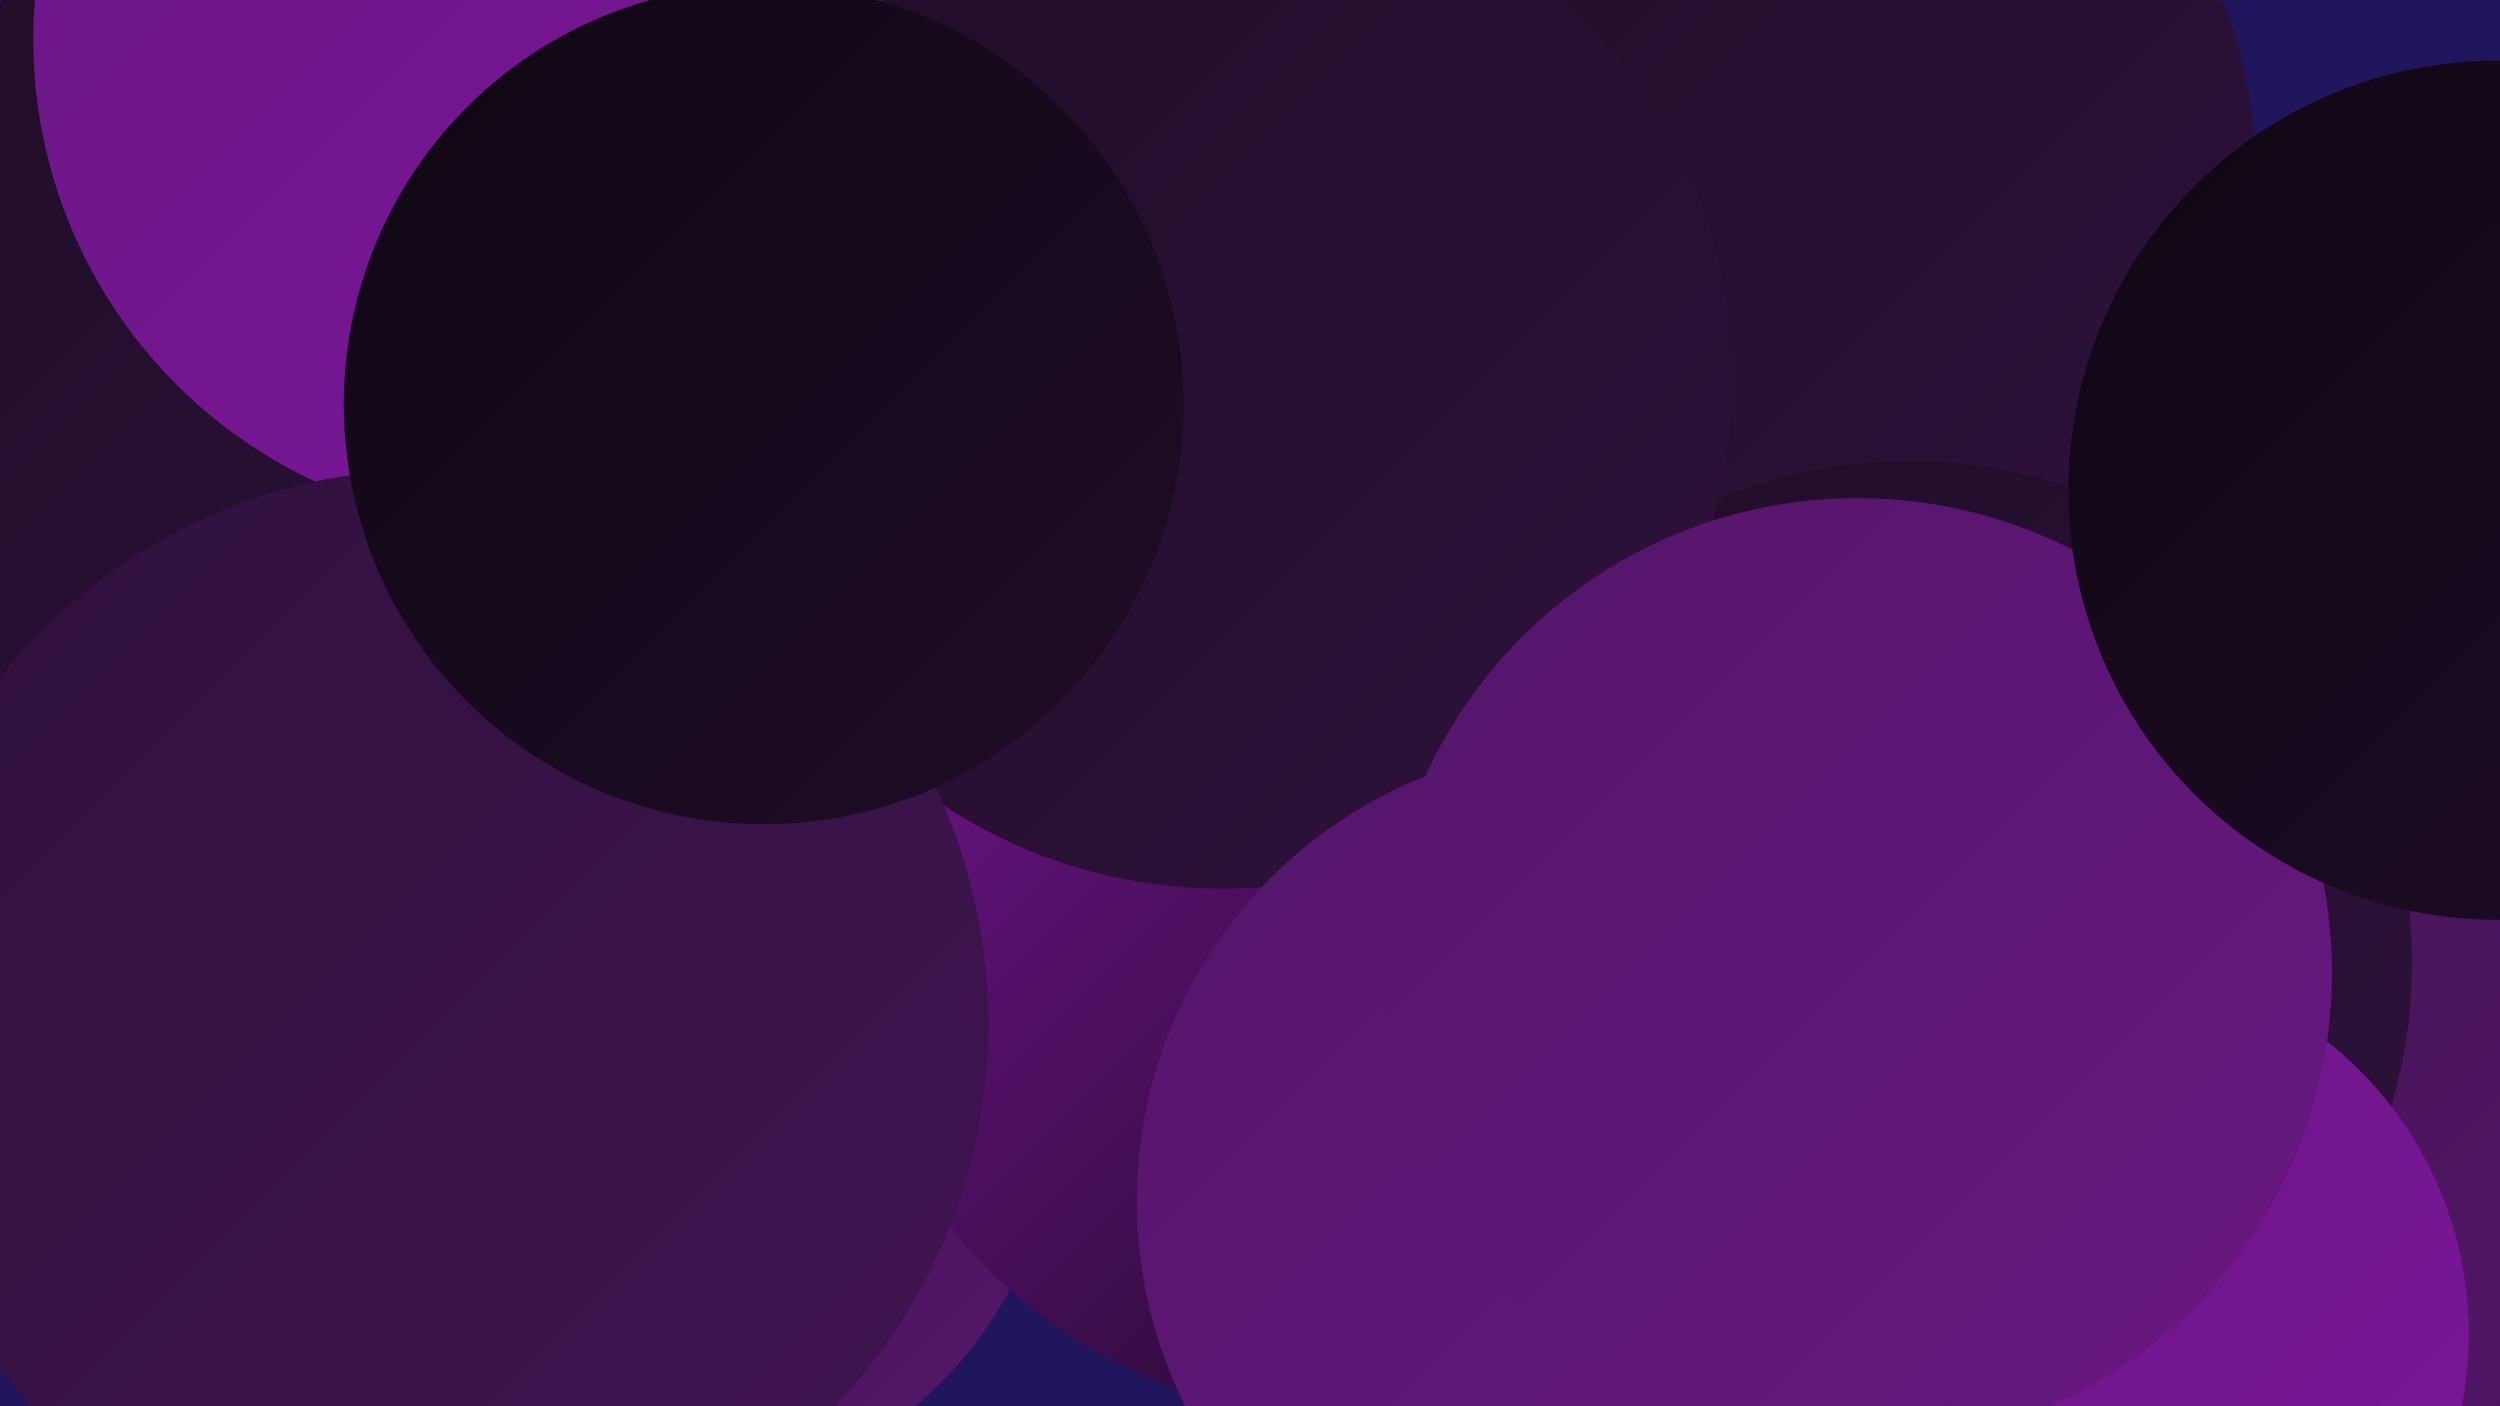
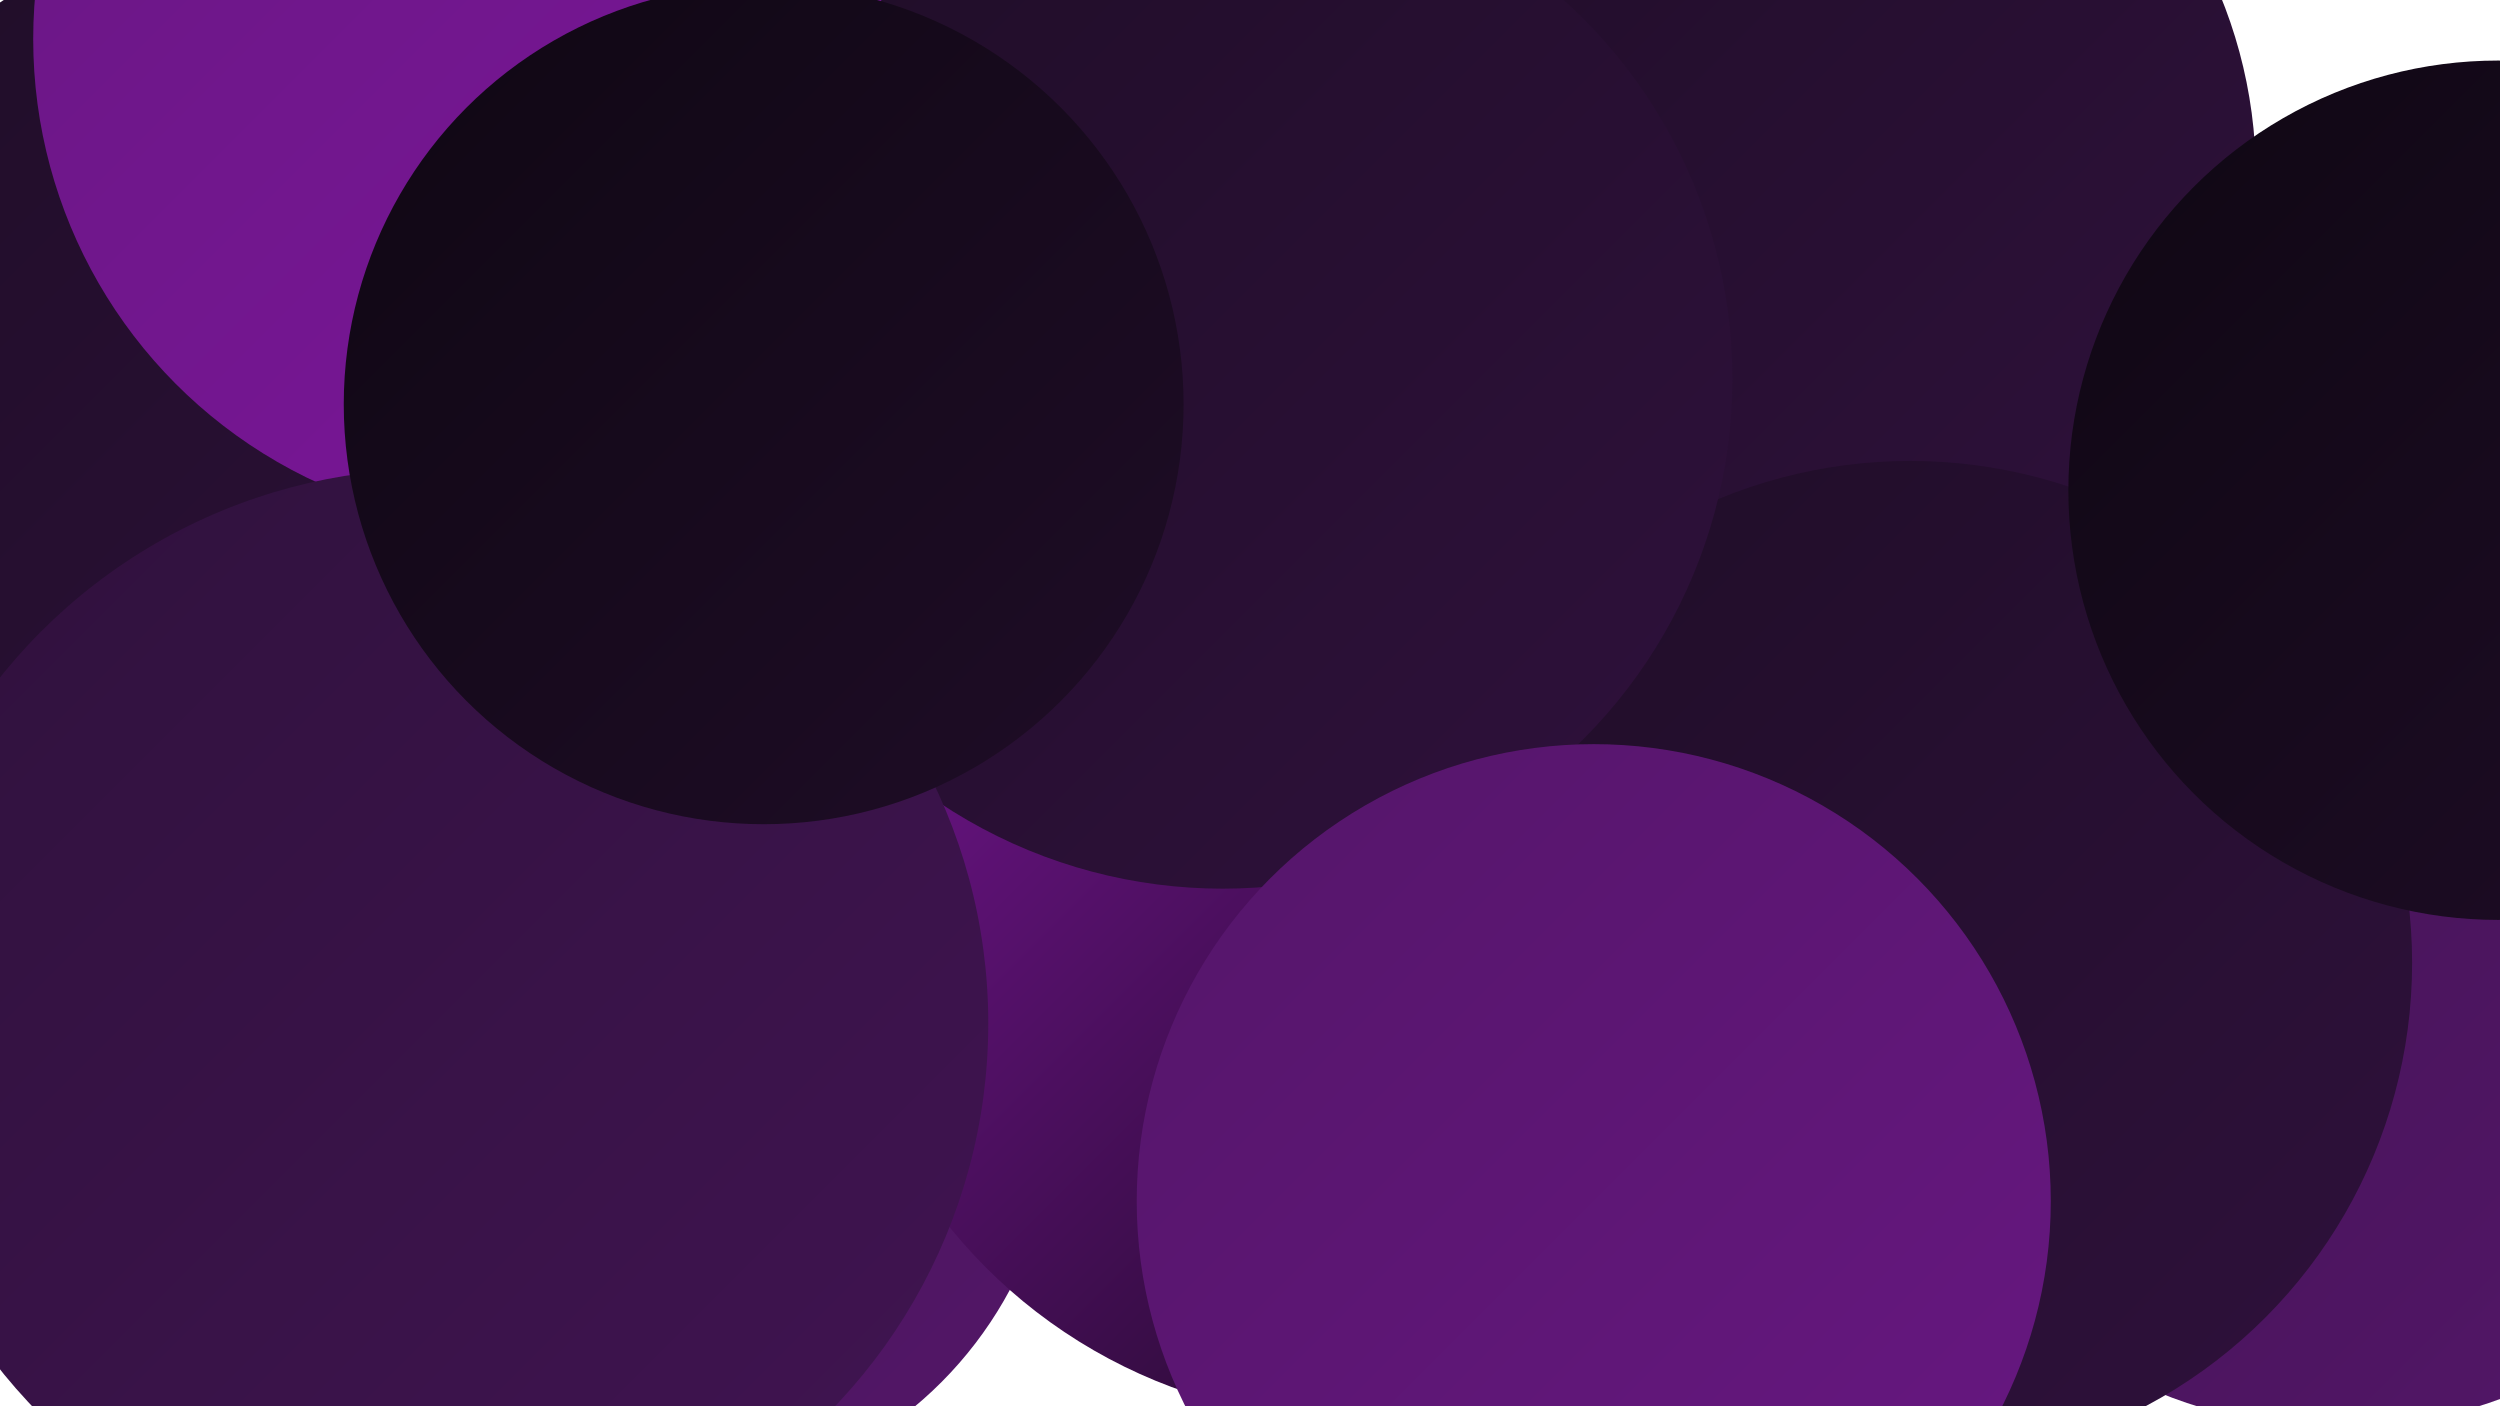
<svg xmlns="http://www.w3.org/2000/svg" width="1280" height="720">
  <defs>
    <linearGradient id="grad0" x1="0%" y1="0%" x2="100%" y2="100%">
      <stop offset="0%" style="stop-color:#0f0713;stop-opacity:1" />
      <stop offset="100%" style="stop-color:#1f0d27;stop-opacity:1" />
    </linearGradient>
    <linearGradient id="grad1" x1="0%" y1="0%" x2="100%" y2="100%">
      <stop offset="0%" style="stop-color:#1f0d27;stop-opacity:1" />
      <stop offset="100%" style="stop-color:#2f113c;stop-opacity:1" />
    </linearGradient>
    <linearGradient id="grad2" x1="0%" y1="0%" x2="100%" y2="100%">
      <stop offset="0%" style="stop-color:#2f113c;stop-opacity:1" />
      <stop offset="100%" style="stop-color:#411452;stop-opacity:1" />
    </linearGradient>
    <linearGradient id="grad3" x1="0%" y1="0%" x2="100%" y2="100%">
      <stop offset="0%" style="stop-color:#411452;stop-opacity:1" />
      <stop offset="100%" style="stop-color:#541669;stop-opacity:1" />
    </linearGradient>
    <linearGradient id="grad4" x1="0%" y1="0%" x2="100%" y2="100%">
      <stop offset="0%" style="stop-color:#541669;stop-opacity:1" />
      <stop offset="100%" style="stop-color:#681782;stop-opacity:1" />
    </linearGradient>
    <linearGradient id="grad5" x1="0%" y1="0%" x2="100%" y2="100%">
      <stop offset="0%" style="stop-color:#681782;stop-opacity:1" />
      <stop offset="100%" style="stop-color:#7d169c;stop-opacity:1" />
    </linearGradient>
    <linearGradient id="grad6" x1="0%" y1="0%" x2="100%" y2="100%">
      <stop offset="0%" style="stop-color:#7d169c;stop-opacity:1" />
      <stop offset="100%" style="stop-color:#0f0713;stop-opacity:1" />
    </linearGradient>
  </defs>
-   <rect width="1280" height="720" fill="#1f165e" />
  <circle cx="762" cy="138" r="243" fill="url(#grad4)" />
  <circle cx="339" cy="565" r="202" fill="url(#grad3)" />
  <circle cx="748" cy="56" r="180" fill="url(#grad0)" />
  <circle cx="756" cy="380" r="258" fill="url(#grad5)" />
  <circle cx="156" cy="235" r="281" fill="url(#grad1)" />
-   <circle cx="1252" cy="633" r="242" fill="url(#grad3)" />
  <circle cx="1197" cy="489" r="242" fill="url(#grad3)" />
-   <circle cx="628" cy="32" r="271" fill="url(#grad5)" />
  <circle cx="970" cy="252" r="252" fill="url(#grad1)" />
  <circle cx="693" cy="461" r="266" fill="url(#grad6)" />
  <circle cx="912" cy="90" r="243" fill="url(#grad1)" />
  <circle cx="267" cy="20" r="250" fill="url(#grad5)" />
  <circle cx="978" cy="493" r="257" fill="url(#grad1)" />
  <circle cx="626" cy="194" r="261" fill="url(#grad1)" />
  <circle cx="816" cy="615" r="234" fill="url(#grad4)" />
-   <circle cx="1073" cy="683" r="191" fill="url(#grad5)" />
  <circle cx="222" cy="524" r="284" fill="url(#grad2)" />
-   <circle cx="951" cy="498" r="243" fill="url(#grad4)" />
  <circle cx="1279" cy="251" r="220" fill="url(#grad0)" />
  <circle cx="391" cy="207" r="215" fill="url(#grad0)" />
</svg>